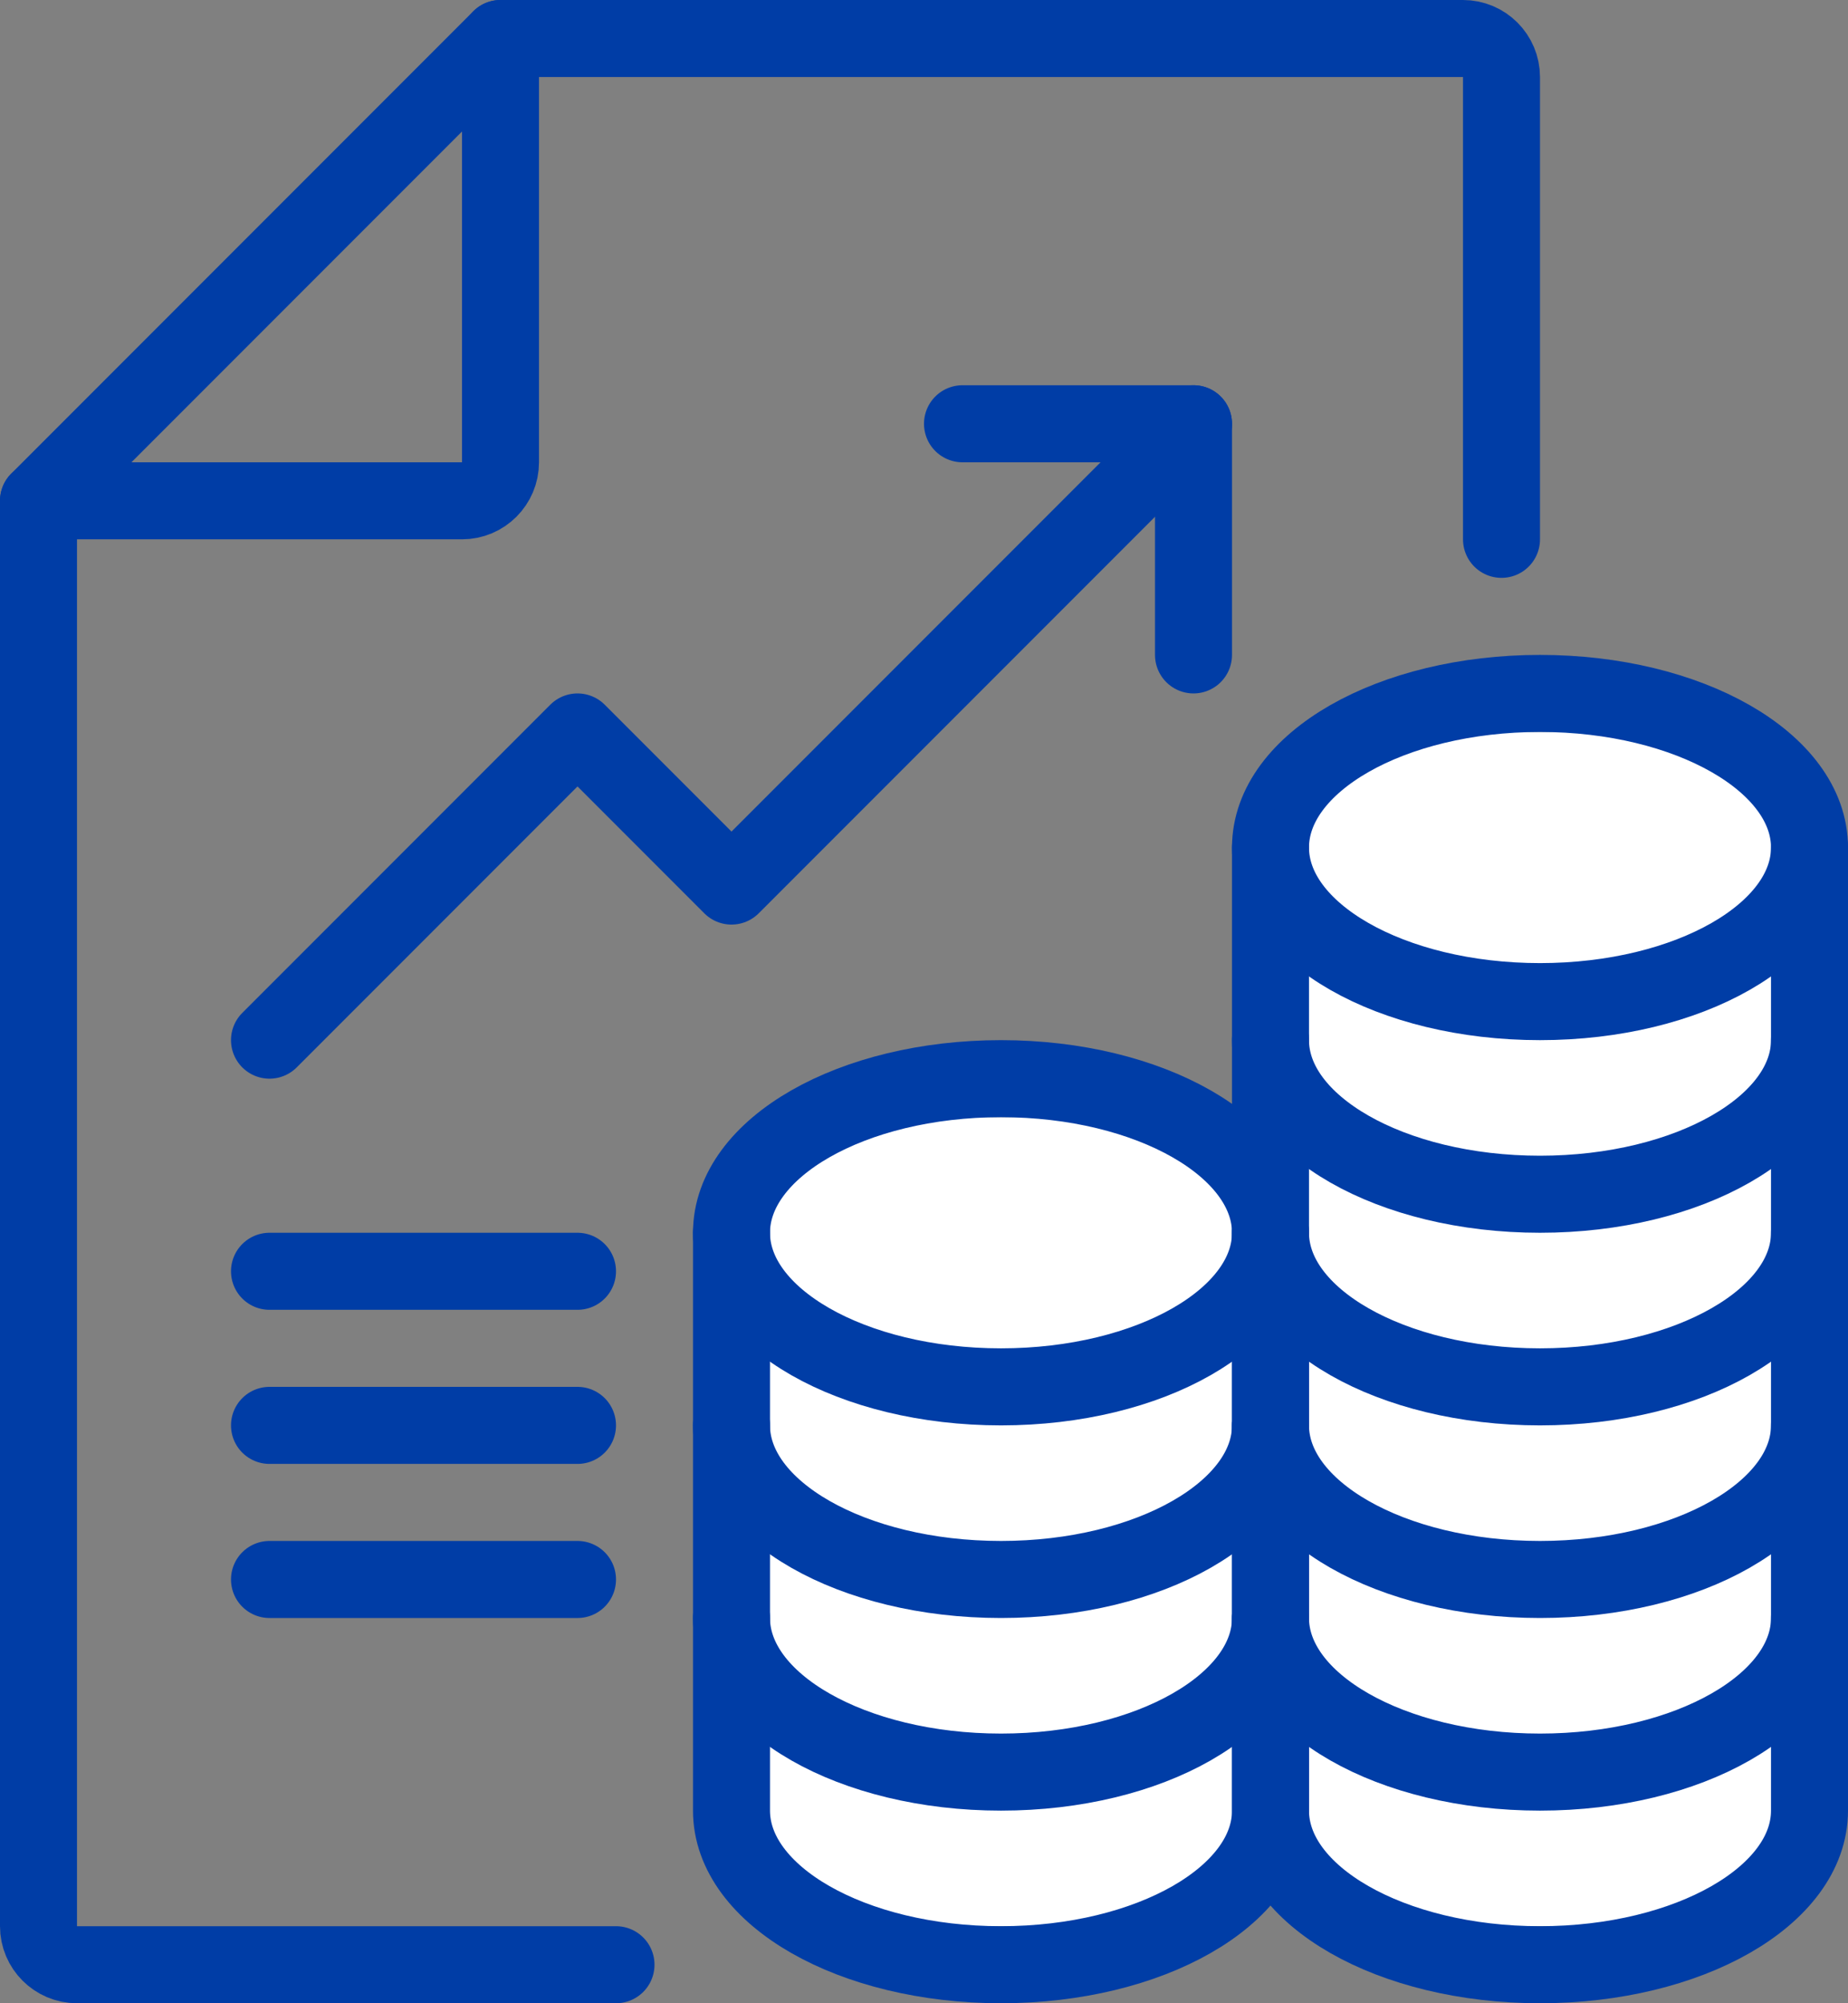
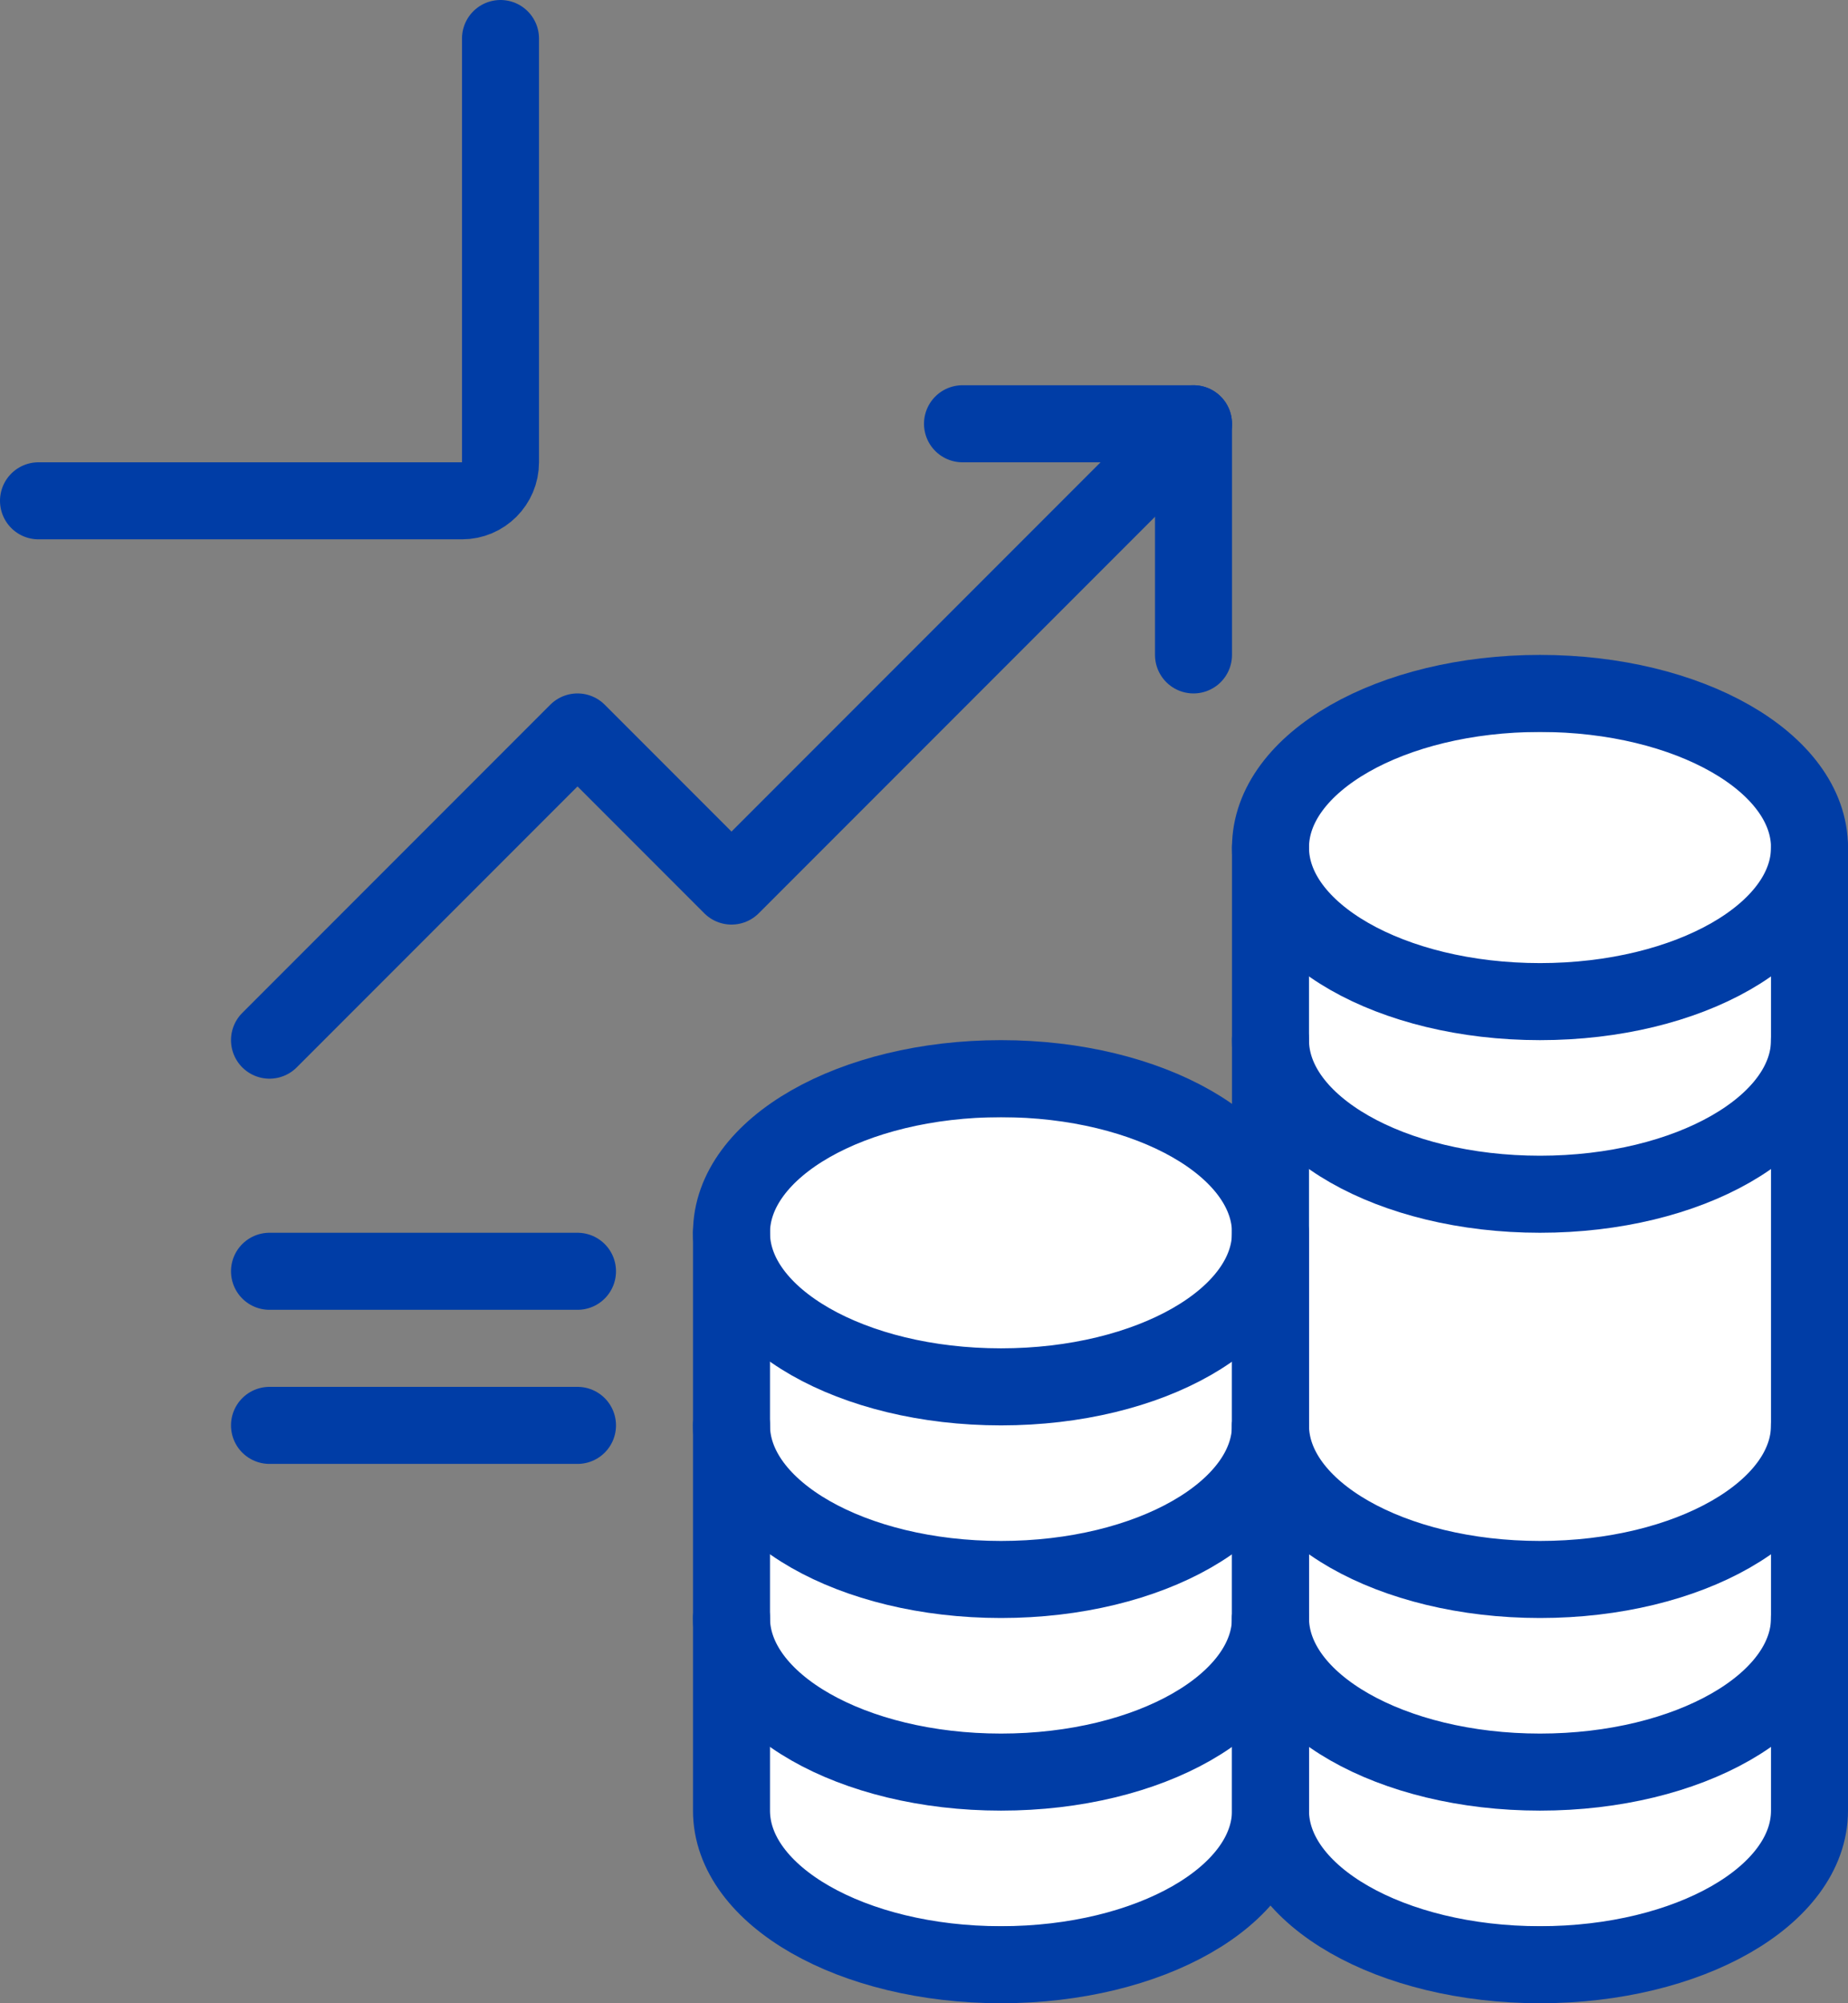
<svg xmlns="http://www.w3.org/2000/svg" width="48px" height="52px" viewBox="0 0 48 52" version="1.1">
  <rect x="0" y="0" width="48" height="52" fill="#808080" stroke="none" />
  <title>Group 35</title>
  <g id="Page-1" stroke="none" stroke-width="1" fill="none" fill-rule="evenodd">
    <g id="News-/-Card-/-Small-Copy-14" transform="translate(-41, -311)">
      <g id="Group-35" transform="translate(42, 312)">
        <rect id="Rectangle" fill="#FFFFFF" x="18" y="28" width="14" height="21" rx="1" />
        <path d="M32,31 C32,33.209 28.866,35 25,35 C21.134,35 18,33.209 18,31 C18,28.791 21.134,27 25,27 C28.866,27 32,28.791 32,31 Z" id="Stroke-7" stroke="#003DA6" stroke-width="2" stroke-linecap="round" stroke-linejoin="round" />
        <path d="M12,0 L12,11 C12,11.552 11.552,12 11,12 L0,12" id="Stroke-1" stroke="#003DA6" stroke-width="2" stroke-linecap="round" stroke-linejoin="round" />
-         <path d="M15,50 L1,50 C0.448,50 0,49.552 0,49 L0,12 L12,0 L37,0 C37.552,0 38,0.448 38,1 L38,13" id="Stroke-3" stroke="#003DA6" stroke-width="2" stroke-linecap="round" stroke-linejoin="round" />
        <path d="M32,36 C32,38.209 28.866,40 25,40 C21.134,40 18,38.209 18,36" id="Stroke-5" stroke="#003DA6" stroke-width="2" stroke-linecap="round" stroke-linejoin="round" />
        <rect id="Rectangle" fill="#FFFFFF" x="32" y="18" width="14" height="31" rx="1" />
        <path d="M32,41 C32,43.209 28.866,45 25,45 C21.134,45 18,43.209 18,41" id="Stroke-9" stroke="#003DA6" stroke-width="2" stroke-linecap="round" stroke-linejoin="round" />
        <path d="M32,31 L32,46 C32,48.209 28.866,50 25,50 C21.134,50 18,48.209 18,46 L18,31" id="Stroke-11" stroke="#003DA6" stroke-width="2" stroke-linecap="round" stroke-linejoin="round" />
        <path d="M46,36 C46,38.209 42.866,40 39,40 C35.134,40 32,38.209 32,36" id="Stroke-13" stroke="#003DA6" stroke-width="2" stroke-linecap="round" stroke-linejoin="round" />
-         <path d="M46,31 C46,33.209 42.866,35 39,35 C35.134,35 32,33.209 32,31" id="Stroke-15" stroke="#003DA6" stroke-width="2" stroke-linecap="round" stroke-linejoin="round" />
        <path d="M46,26 C46,28.209 42.866,30 39,30 C35.134,30 32,28.209 32,26" id="Stroke-17" stroke="#003DA6" stroke-width="2" stroke-linecap="round" stroke-linejoin="round" />
        <path d="M46,21 C46,23.209 42.866,25 39,25 C35.134,25 32,23.209 32,21 C32,18.791 35.134,17 39,17 C42.866,17 46,18.791 46,21 Z" id="Stroke-19" stroke="#003DA6" stroke-width="2" stroke-linecap="round" stroke-linejoin="round" />
        <path d="M46,41 C46,43.209 42.866,45 39,45 C35.134,45 32,43.209 32,41" id="Stroke-21" stroke="#003DA6" stroke-width="2" stroke-linecap="round" stroke-linejoin="round" />
        <path d="M46,21 L46,46 C46,48.209 42.866,50 39,50 C35.134,50 32,48.209 32,46 L32,21" id="Stroke-23" stroke="#003DA6" stroke-width="2" stroke-linecap="round" stroke-linejoin="round" />
        <polyline id="Stroke-25" stroke="#003DA6" stroke-width="2" stroke-linecap="round" stroke-linejoin="round" points="6 26 14 18 18 22 30 10" />
        <polyline id="Stroke-27" stroke="#003DA6" stroke-width="2" stroke-linecap="round" stroke-linejoin="round" points="24 10 30 10 30 16" />
        <line x1="6" y1="32" x2="14" y2="32" id="Stroke-29" stroke="#003DA6" stroke-width="2" stroke-linecap="round" stroke-linejoin="round" />
        <line x1="6" y1="36" x2="14" y2="36" id="Stroke-31" stroke="#003DA6" stroke-width="2" stroke-linecap="round" stroke-linejoin="round" />
-         <line x1="6" y1="40" x2="14" y2="40" id="Stroke-33" stroke="#003DA6" stroke-width="2" stroke-linecap="round" stroke-linejoin="round" />
      </g>
    </g>
  </g>
</svg>